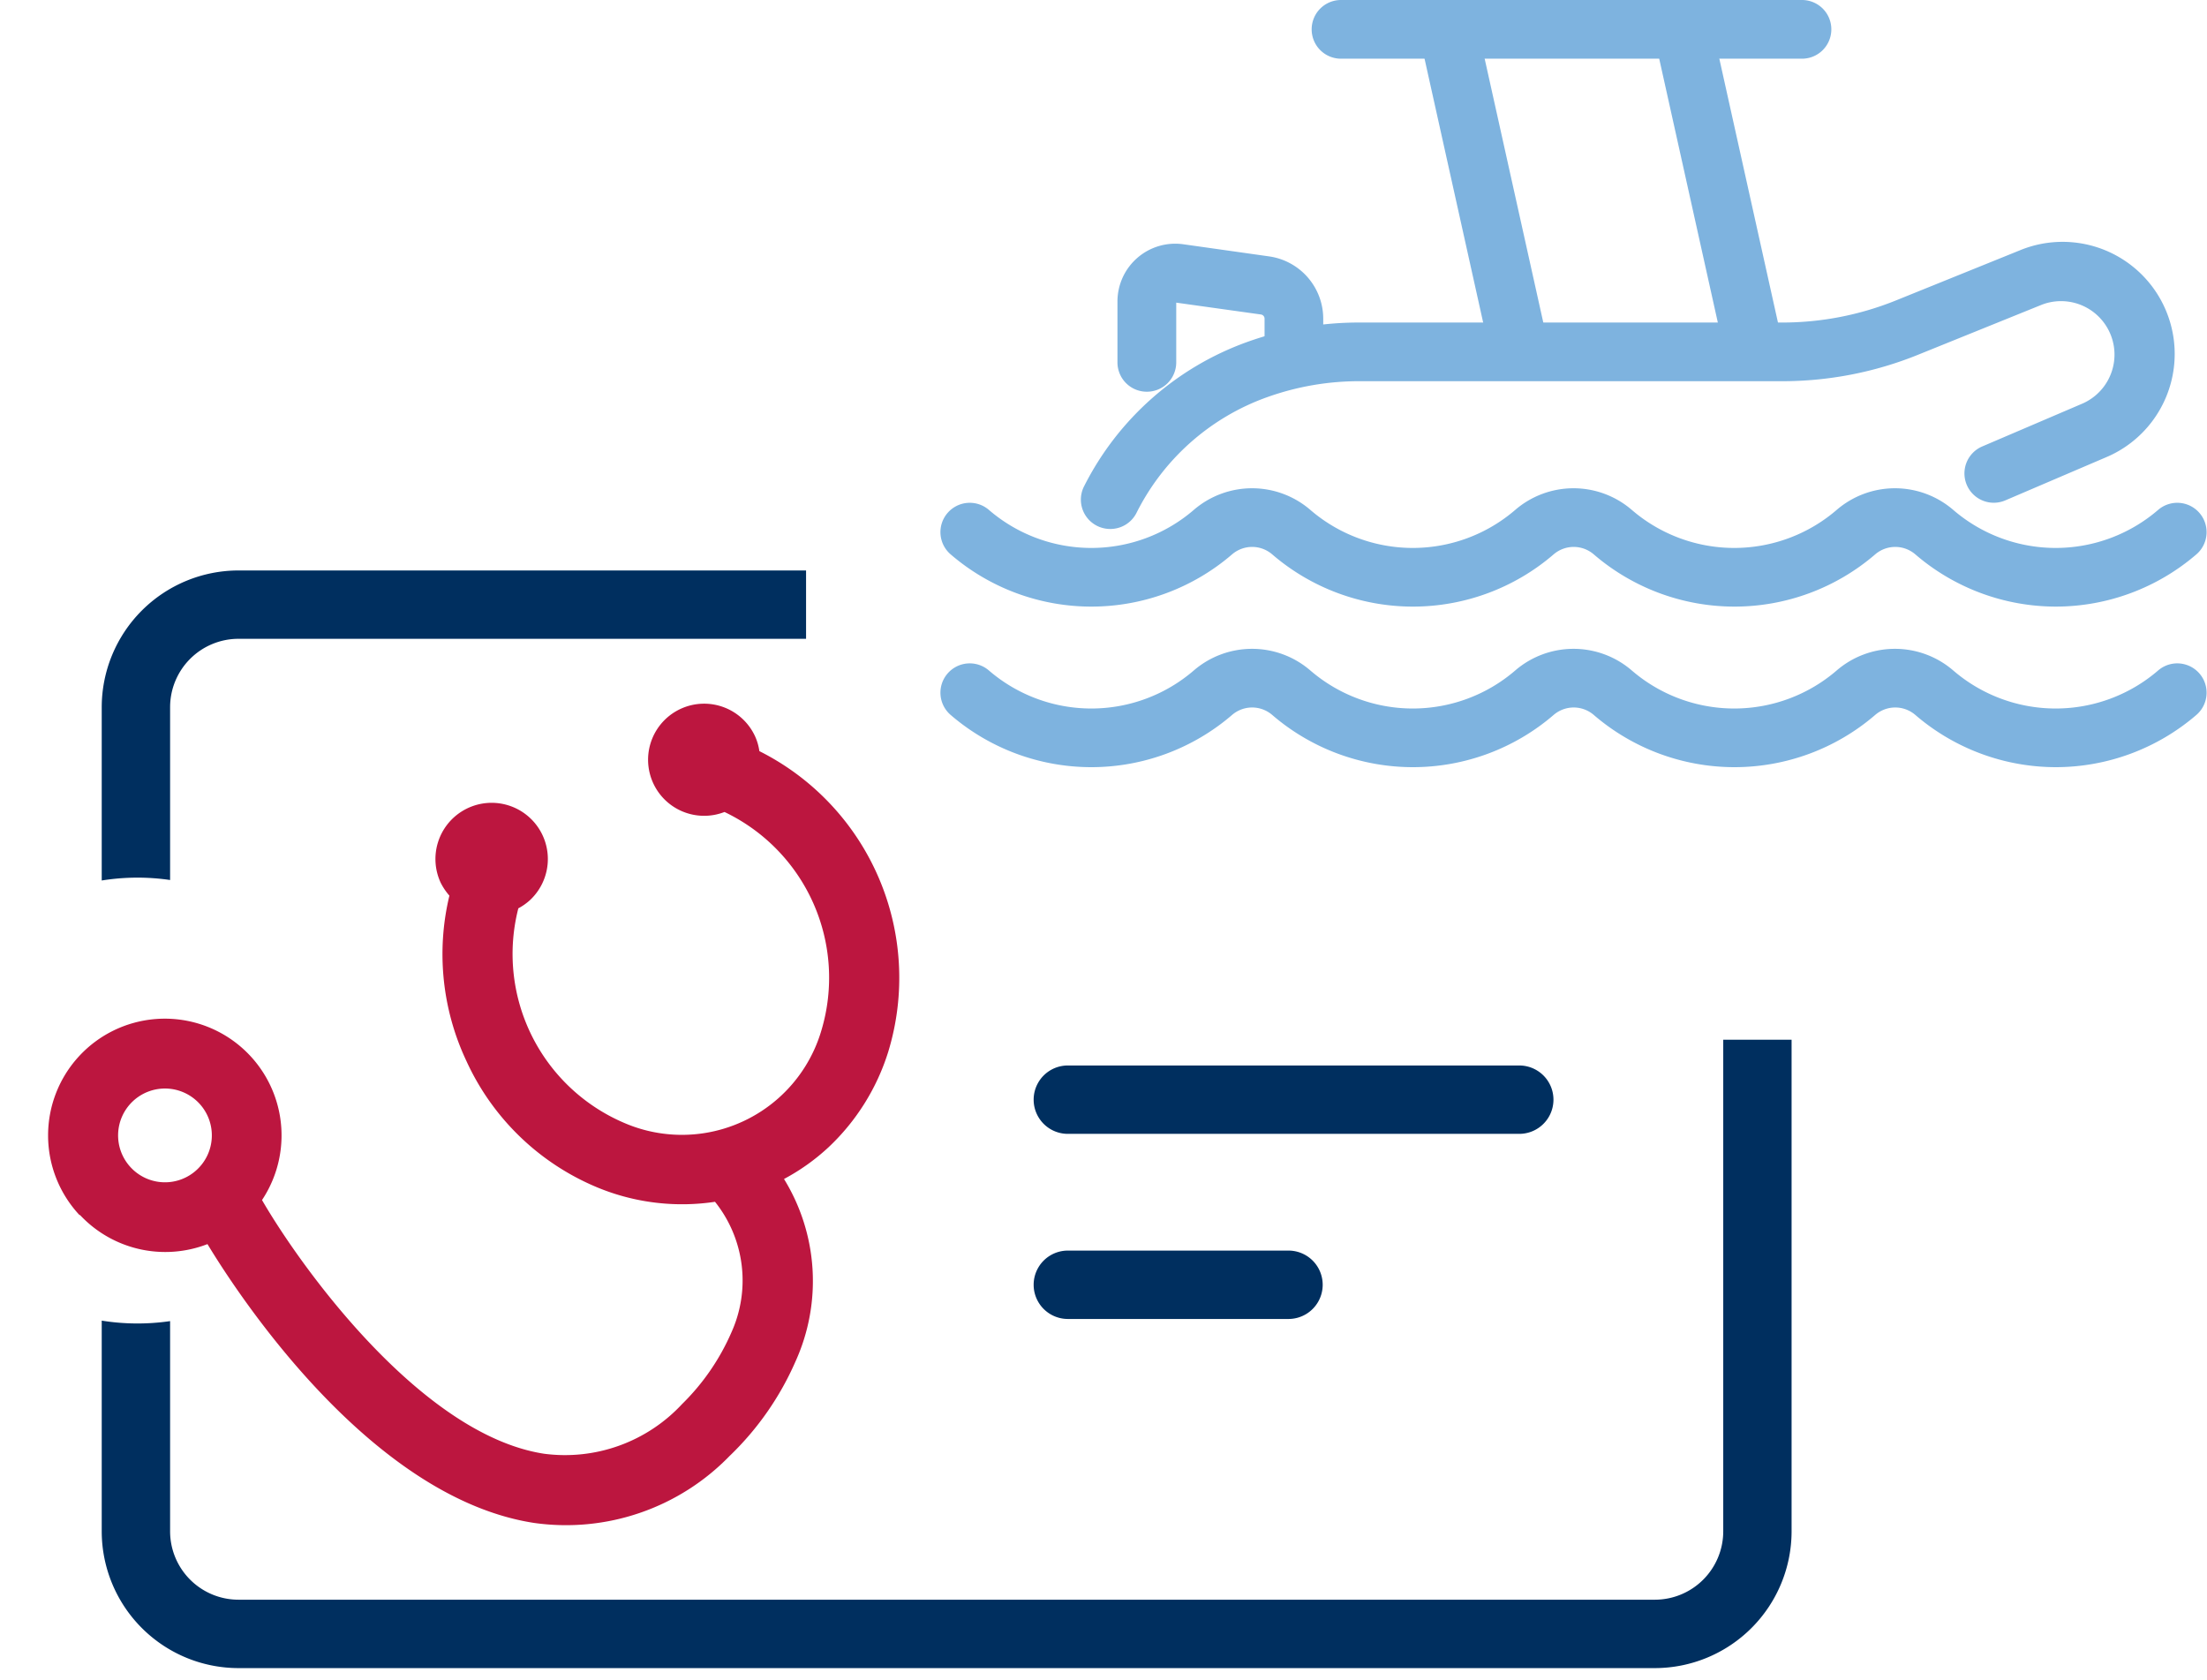
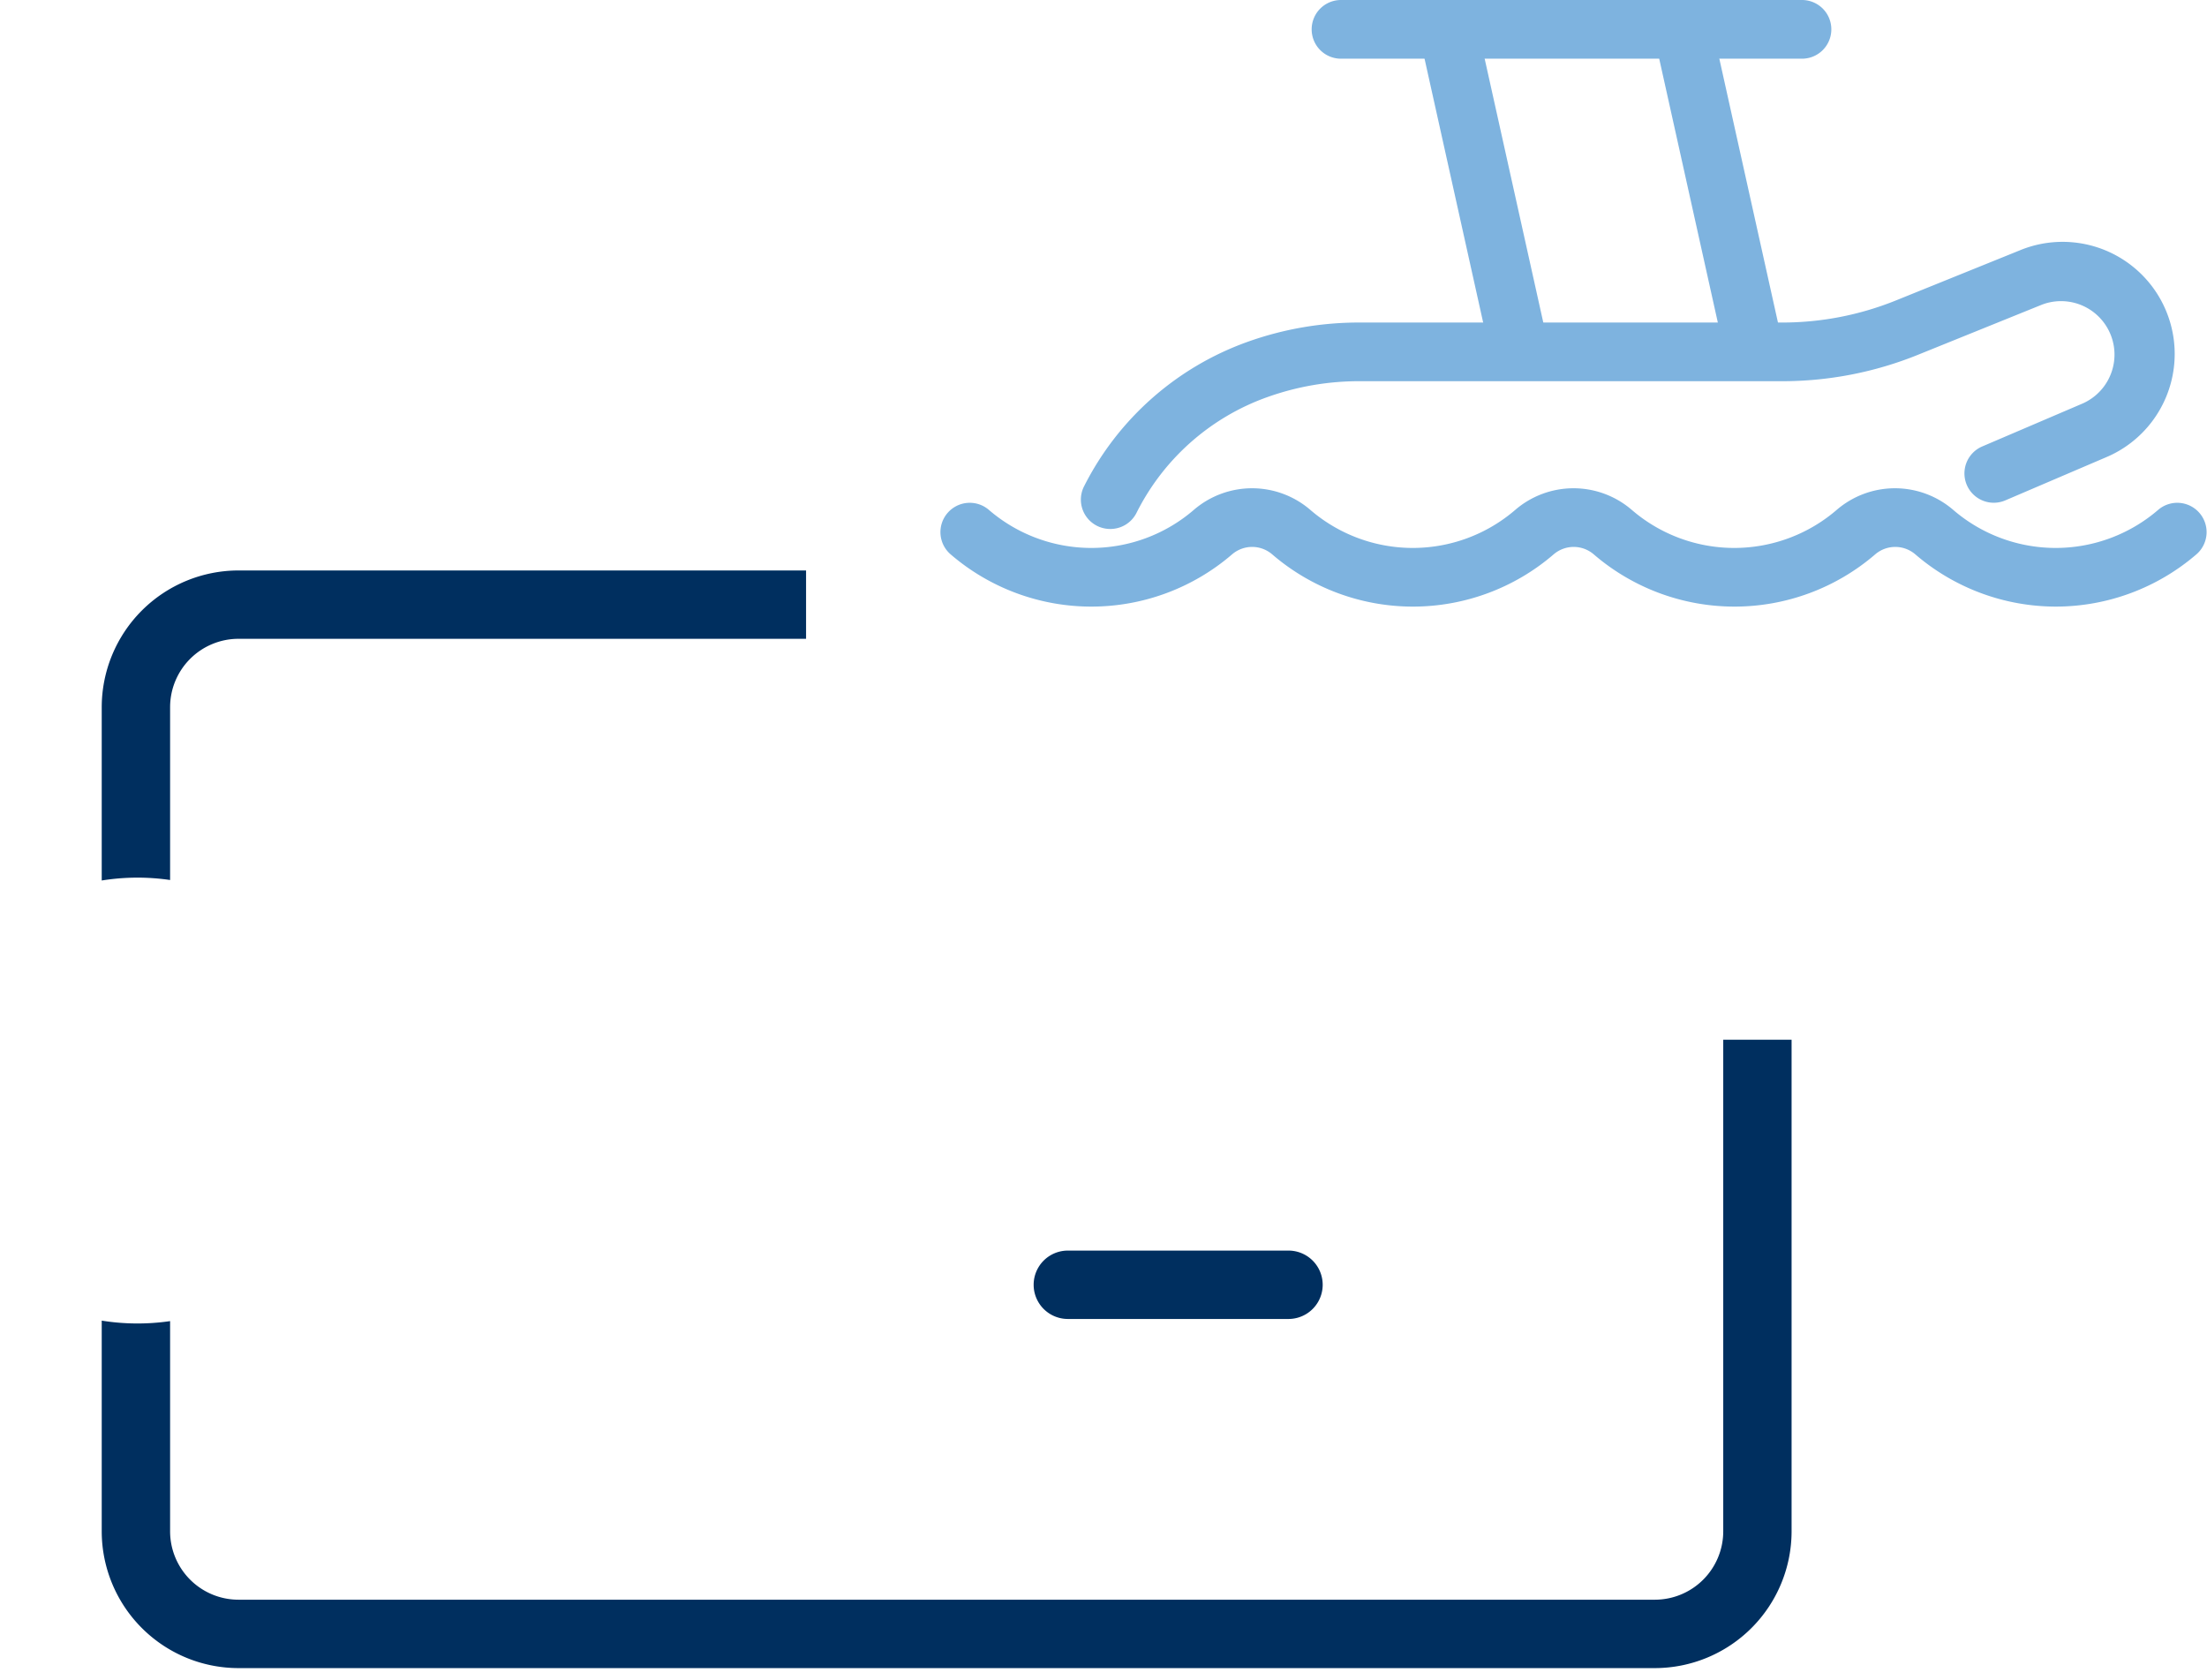
<svg xmlns="http://www.w3.org/2000/svg" width="77.083" height="58.669" viewBox="0 0 77.083 58.669">
  <g id="Group_77" data-name="Group 77" transform="translate(-576.639 -1726.967)">
    <g id="Group_62" data-name="Group 62" transform="translate(576.639 1726.967)">
      <g id="Group_52" data-name="Group 52" transform="translate(32.859)">
        <path id="Path_86" data-name="Path 86" d="M40.066,79.234a7.531,7.531,0,0,1-4.916-1.825,1.075,1.075,0,0,0-1.4,0,7.532,7.532,0,0,1-9.831,0,1.075,1.075,0,0,0-1.4,0,7.532,7.532,0,0,1-9.831,0,1.075,1.075,0,0,0-1.4,0,7.532,7.532,0,0,1-9.831,0,1.024,1.024,0,1,1,1.337-1.552,5.483,5.483,0,0,0,7.156,0,3.118,3.118,0,0,1,4.071,0,5.483,5.483,0,0,0,7.156,0,3.118,3.118,0,0,1,4.071,0,5.483,5.483,0,0,0,7.156,0,3.118,3.118,0,0,1,4.071,0,5.483,5.483,0,0,0,7.156,0,1.024,1.024,0,1,1,1.337,1.552A7.532,7.532,0,0,1,40.066,79.234Z" transform="translate(-1.114 -58.048)" fill="#7eb3df" />
-         <path id="Path_87" data-name="Path 87" d="M40.066,103.566a7.531,7.531,0,0,1-4.916-1.825,1.075,1.075,0,0,0-1.4,0,7.532,7.532,0,0,1-9.831,0,1.075,1.075,0,0,0-1.4,0,7.532,7.532,0,0,1-9.831,0,1.075,1.075,0,0,0-1.4,0,7.532,7.532,0,0,1-9.831,0,1.024,1.024,0,1,1,1.337-1.552,5.483,5.483,0,0,0,7.156,0,3.118,3.118,0,0,1,4.071,0,5.483,5.483,0,0,0,7.156,0,3.118,3.118,0,0,1,4.071,0,5.483,5.483,0,0,0,7.156,0,3.118,3.118,0,0,1,4.071,0,5.483,5.483,0,0,0,7.156,0,1.024,1.024,0,1,1,1.337,1.552A7.532,7.532,0,0,1,40.066,103.566Z" transform="translate(-1.114 -76.772)" fill="#7eb3df" />
        <path id="Path_88" data-name="Path 88" d="M23.369,47.842a1.025,1.025,0,0,1-.907-1.5,10.269,10.269,0,0,1,5.686-5.029,11.563,11.563,0,0,1,4.013-.681H46.828a10.6,10.6,0,0,0,4-.778l4.3-1.739a3.915,3.915,0,0,1,3.011,7.228l-3.506,1.5a1.024,1.024,0,1,1-.807-1.883l3.506-1.5a1.867,1.867,0,0,0-1.436-3.446l-4.3,1.739a12.642,12.642,0,0,1-4.765.928H32.162a9.525,9.525,0,0,0-3.3.554,8.171,8.171,0,0,0-4.58,4.057A1.024,1.024,0,0,1,23.369,47.842Z" transform="translate(-17.453 -29.367)" fill="#7eb3df" />
        <path id="Line_14" data-name="Line 14" d="M2.115,11.337a1.025,1.025,0,0,1-1-.8L-1.226,0A1.024,1.024,0,0,1-.448-1.226,1.024,1.024,0,0,1,.774-.448L3.116,10.09a1.025,1.025,0,0,1-1,1.247Z" transform="translate(26.205 1.543)" fill="#7eb3df" />
        <path id="Line_15" data-name="Line 15" d="M2.115,11.337a1.025,1.025,0,0,1-1-.8L-1.226,0A1.024,1.024,0,0,1-.448-1.226,1.024,1.024,0,0,1,.774-.448L3.116,10.09a1.025,1.025,0,0,1-1,1.247Z" transform="translate(18.009 1.543)" fill="#7eb3df" />
        <path id="Line_16" data-name="Line 16" d="M15.874.8H-.226A1.024,1.024,0,0,1-1.25-.226,1.024,1.024,0,0,1-.226-1.25h16.1A1.024,1.024,0,0,1,16.9-.226,1.024,1.024,0,0,1,15.874.8Z" transform="translate(14.203 1.25)" fill="#7eb3df" />
-         <path id="Path_89" data-name="Path 89" d="M28.928,43.211A1.024,1.024,0,0,1,27.9,42.187V40.061a2.019,2.019,0,0,1,2.3-2l3,.424a2.2,2.2,0,0,1,1.887,2.173v1.162a1.024,1.024,0,1,1-2.049,0V40.659a.147.147,0,0,0-.126-.145L29.953,40.1v2.092A1.024,1.024,0,0,1,28.928,43.211Z" transform="translate(-21.73 -29.53)" fill="#7eb3df" />
      </g>
      <g id="Group_56" data-name="Group 56" transform="translate(0 19.514)">
        <path id="Subtraction_2" data-name="Subtraction 2" d="M54.247,38.336H4.776A4.781,4.781,0,0,1,0,33.56V26.2a7.877,7.877,0,0,0,2.388.017V33.56a2.39,2.39,0,0,0,2.387,2.387H54.247a2.39,2.39,0,0,0,2.387-2.387V16.389h2.387V33.56A4.781,4.781,0,0,1,54.247,38.336ZM0,10.828H0V4.776A4.781,4.781,0,0,1,4.776,0H24.6V2.387H4.776A2.39,2.39,0,0,0,2.388,4.776v6.035A7.879,7.879,0,0,0,0,10.828Z" transform="translate(3.553 0.41)" fill="#002f5f" />
-         <path id="Subtraction_2_-_Outline" data-name="Subtraction 2 - Outline" d="M-5449.869,38.655h-49.471a5.191,5.191,0,0,1-5.186-5.186V25.627l.475.077a7.5,7.5,0,0,0,2.264.016l.469-.069v7.819a1.98,1.98,0,0,0,1.978,1.978h49.471a1.98,1.98,0,0,0,1.978-1.978V15.889h3.207v17.58A5.191,5.191,0,0,1-5449.869,38.655Zm-53.837-12.08v6.895a4.371,4.371,0,0,0,4.366,4.366h49.471a4.37,4.37,0,0,0,4.365-4.366V16.709h-1.568V33.469a2.8,2.8,0,0,1-2.8,2.8h-49.471a2.8,2.8,0,0,1-2.8-2.8V26.585A8.317,8.317,0,0,1-5503.706,26.575Zm-.818-15.345V4.686A5.191,5.191,0,0,1-5499.339-.5h20.238V2.707h-20.238a1.98,1.98,0,0,0-1.978,1.979v6.509l-.469-.069a7.507,7.507,0,0,0-2.259.016Zm5.185-10.91a4.371,4.371,0,0,0-4.366,4.366v5.585a8.318,8.318,0,0,1,1.569-.011V4.686a2.8,2.8,0,0,1,2.8-2.8h19.419V.319Z" transform="translate(5507.667 0.5)" fill="rgba(0,0,0,0)" />
-         <path id="Path_65" data-name="Path 65" d="M153.275,72.409H137.508a1.194,1.194,0,0,0,0,2.388h15.767a1.194,1.194,0,1,0,0-2.388" transform="translate(-100.212 -54.71)" fill="#002f5f" />
+         <path id="Subtraction_2_-_Outline" data-name="Subtraction 2 - Outline" d="M-5449.869,38.655h-49.471a5.191,5.191,0,0,1-5.186-5.186V25.627l.475.077a7.5,7.5,0,0,0,2.264.016l.469-.069v7.819a1.98,1.98,0,0,0,1.978,1.978h49.471a1.98,1.98,0,0,0,1.978-1.978V15.889h3.207v17.58A5.191,5.191,0,0,1-5449.869,38.655Zm-53.837-12.08v6.895a4.371,4.371,0,0,0,4.366,4.366h49.471a4.37,4.37,0,0,0,4.365-4.366V16.709h-1.568V33.469a2.8,2.8,0,0,1-2.8,2.8h-49.471a2.8,2.8,0,0,1-2.8-2.8V26.585A8.317,8.317,0,0,1-5503.706,26.575Zm-.818-15.345V4.686A5.191,5.191,0,0,1-5499.339-.5h20.238V2.707h-20.238a1.98,1.98,0,0,0-1.978,1.979v6.509l-.469-.069a7.507,7.507,0,0,0-2.259.016Zm5.185-10.91a4.371,4.371,0,0,0-4.366,4.366v5.585a8.318,8.318,0,0,1,1.569-.011V4.686a2.8,2.8,0,0,1,2.8-2.8h19.419Z" transform="translate(5507.667 0.5)" fill="rgba(0,0,0,0)" />
        <path id="Path_66" data-name="Path 66" d="M145.215,99.485h-7.707a1.194,1.194,0,1,0,0,2.388h7.707a1.194,1.194,0,1,0,0-2.388" transform="translate(-100.212 -75.321)" fill="#002f5f" />
-         <path id="Path_90" data-name="Path 90" d="M24.9,20a1.637,1.637,0,1,0,1.633,1.637A1.634,1.634,0,0,0,24.9,20m4.077,1.637a4.077,4.077,0,1,1-5.02-3.963c.6-2.605,1.531-9.787-1.163-13.2a5.581,5.581,0,0,0-4.711-2.017,7.934,7.934,0,0,0-2.965.656,4.4,4.4,0,0,0-2.69,3.726,7.741,7.741,0,0,1,2.664,3.172,8.691,8.691,0,0,1,.334,6.34,8.751,8.751,0,0,1-3.506,4.635,2.152,2.152,0,0,1-.085.537,1.963,1.963,0,1,1-1.865-2.571,1.986,1.986,0,0,1,.491.068,6.415,6.415,0,0,0,2.415-7.985A5.078,5.078,0,0,0,5.627,8.683,6.413,6.413,0,0,0,2.9,16.57,1.958,1.958,0,1,1,.315,17.78a1.877,1.877,0,0,1,.245-.486A8.856,8.856,0,0,1,4.425,6.547,7.738,7.738,0,0,1,8.232,5.528a7.369,7.369,0,0,1,1.89.25A6.8,6.8,0,0,1,14.178.842,10.272,10.272,0,0,1,18.052,0h.042A7.96,7.96,0,0,1,24.7,2.948c3.561,4.517,2.14,12.8,1.7,14.9a4.079,4.079,0,0,1,2.563,3.781" transform="translate(38.726 18.986) rotate(137)" fill="#bc163f" />
      </g>
    </g>
  </g>
</svg>